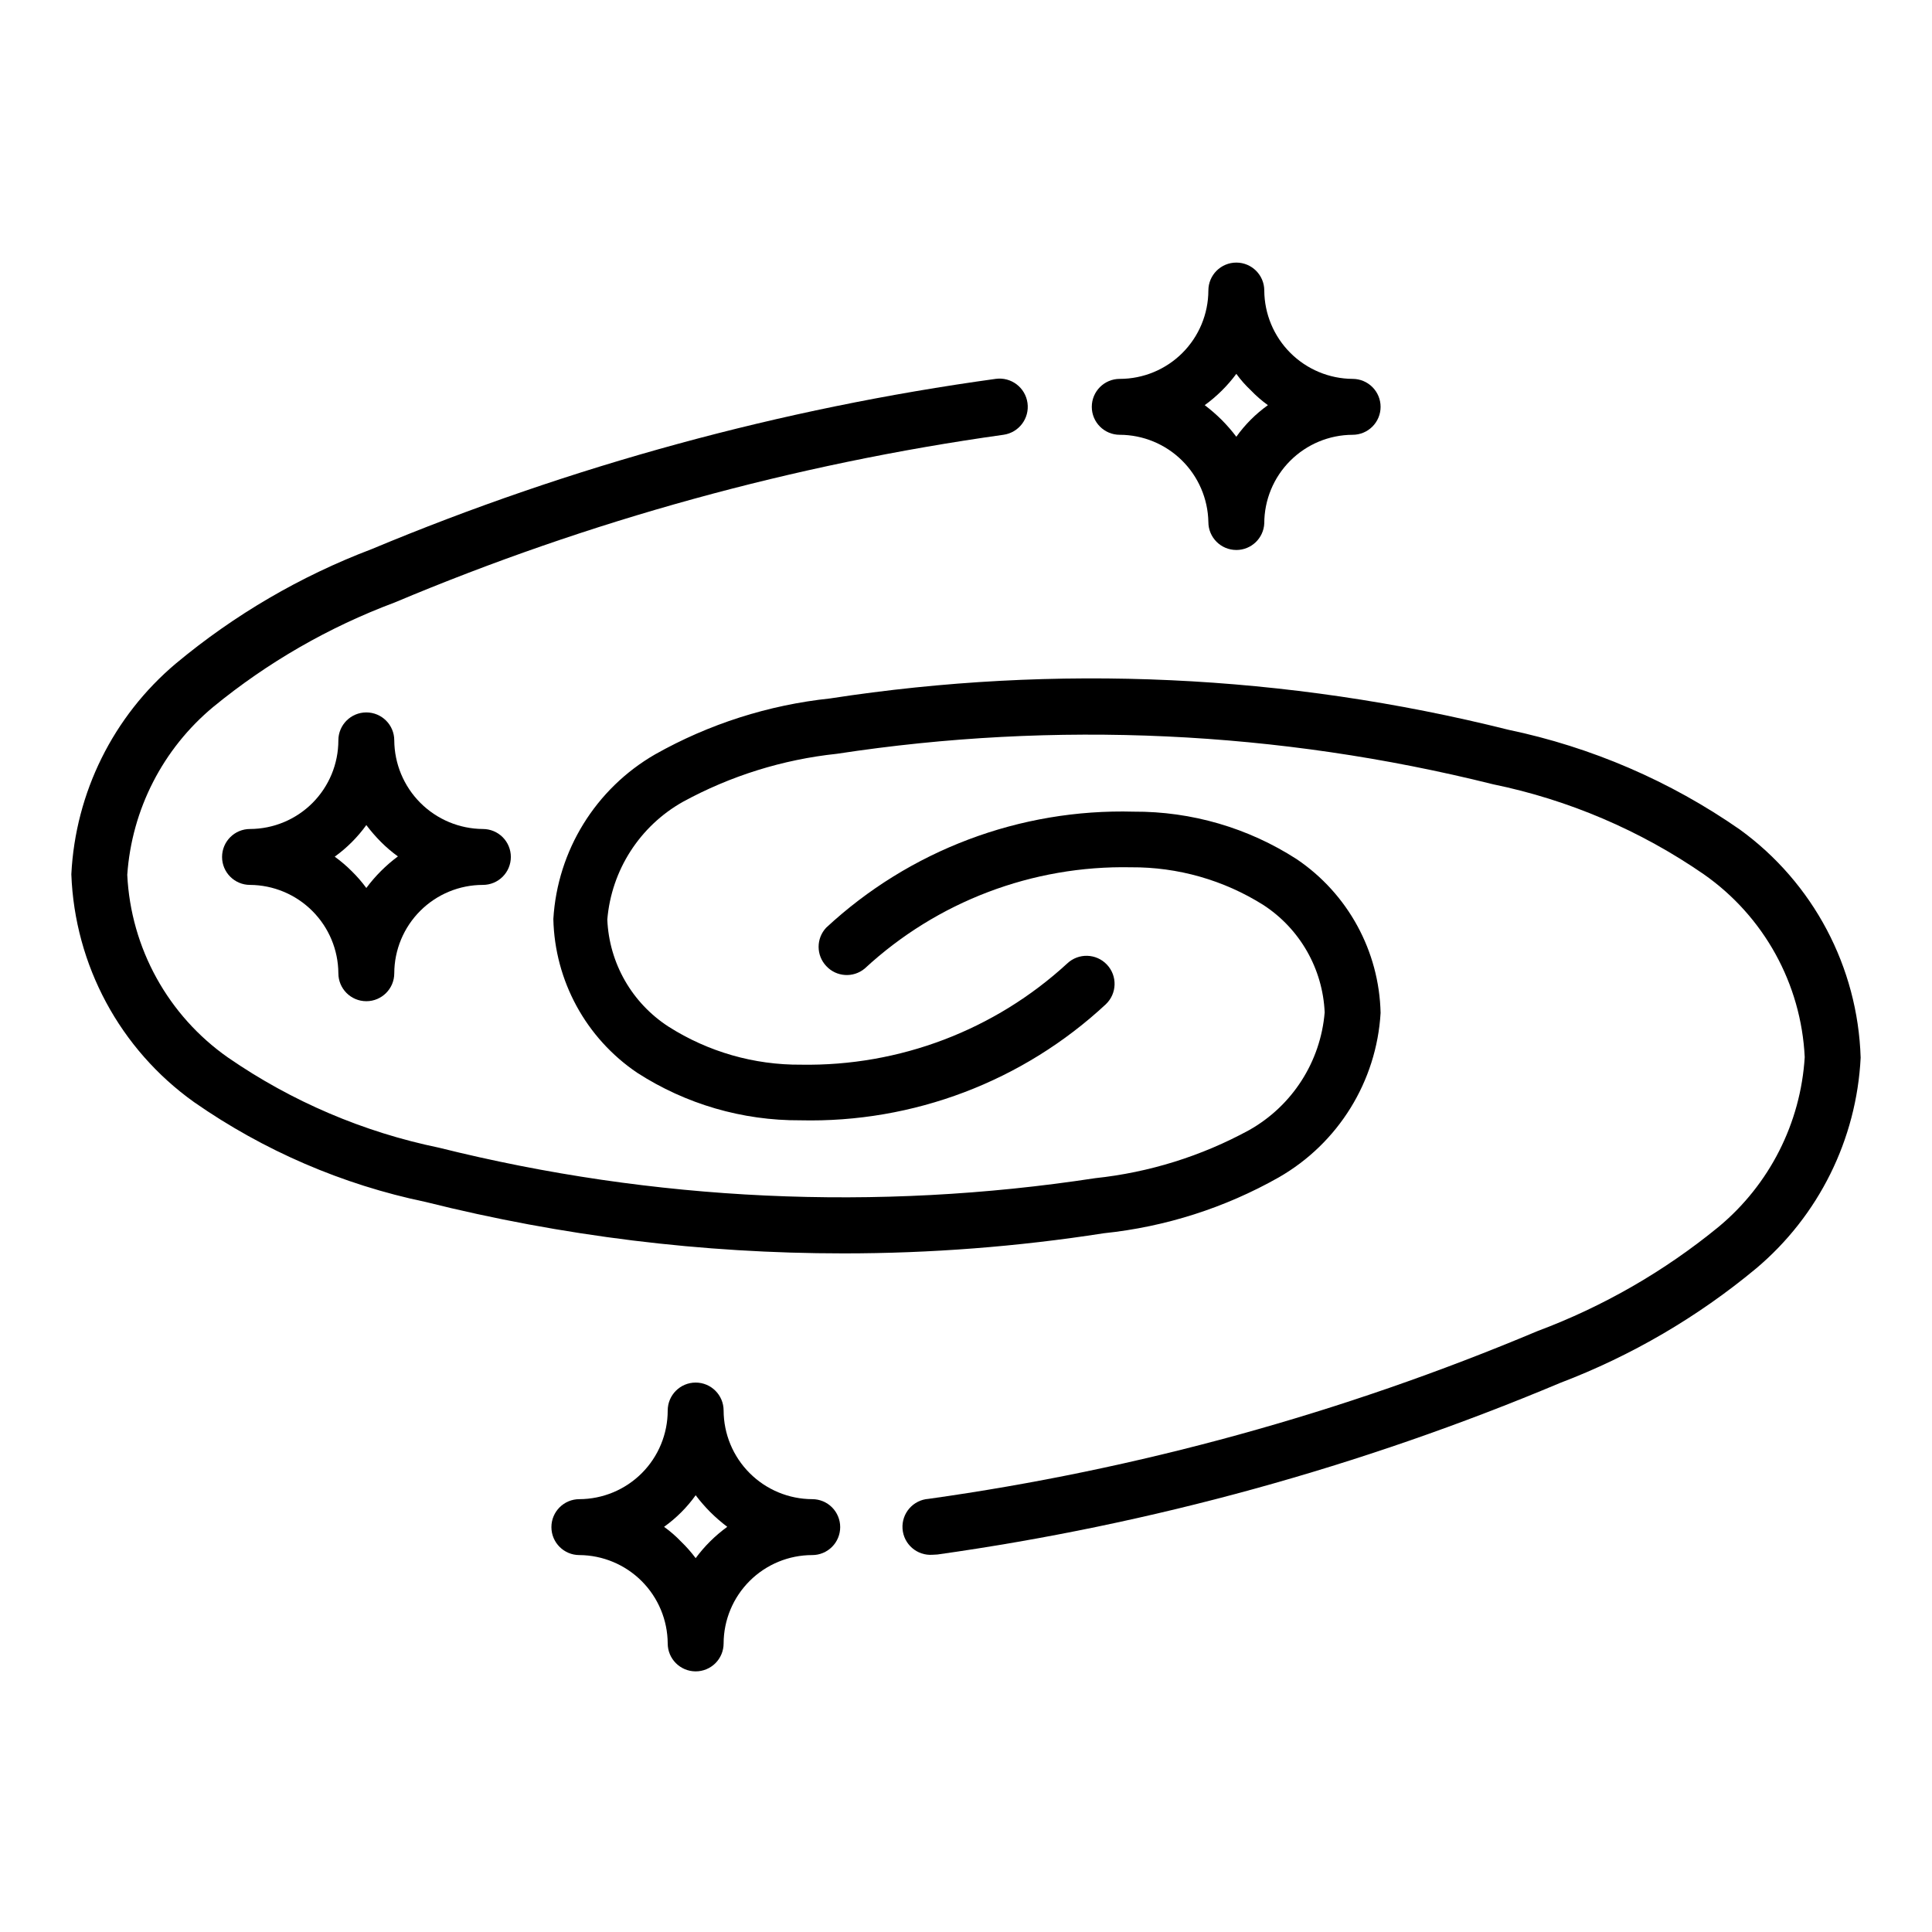
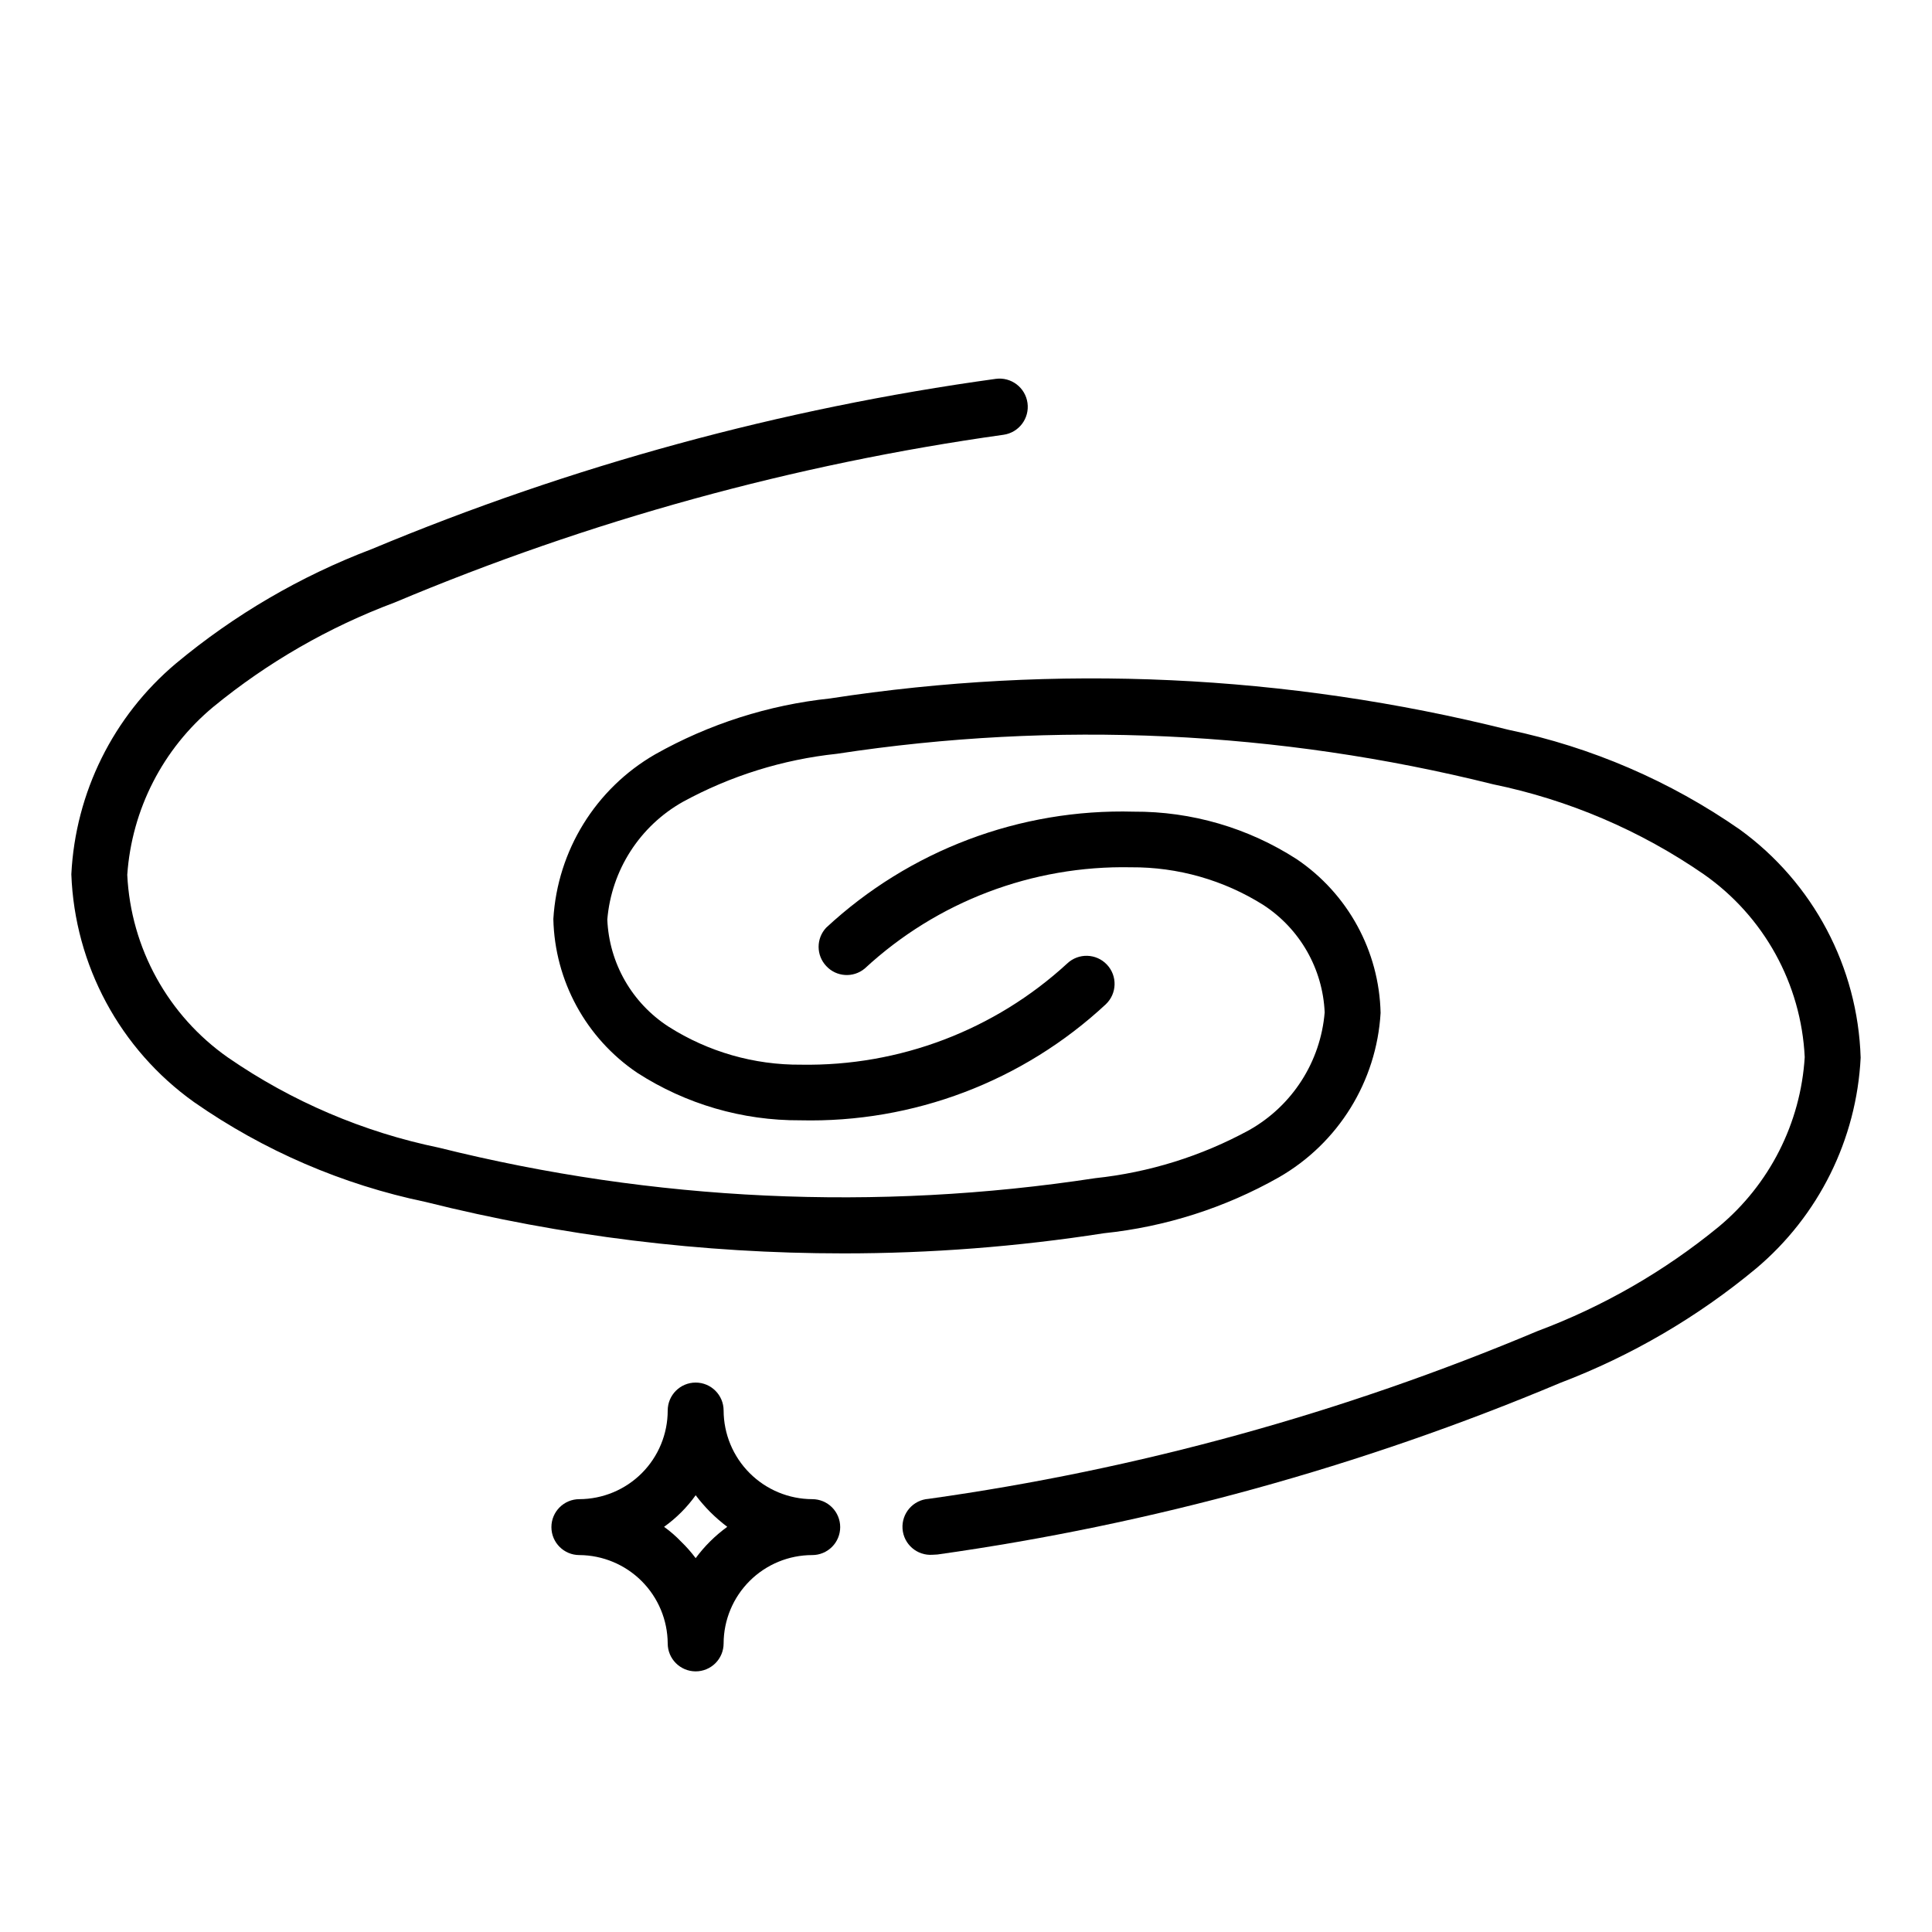
<svg xmlns="http://www.w3.org/2000/svg" fill="#000000" width="800px" height="800px" version="1.1" viewBox="144 144 512 512">
  <g>
    <path d="m391.11 556.03c-4.094 0.285-7.644-2.797-7.93-6.891-0.285-4.09 2.801-7.641 6.891-7.926 55.484-7.781 109.73-22.723 161.37-44.457 17.414-6.512 33.633-15.848 48.012-27.633 13.48-11.203 21.738-27.477 22.816-44.973-0.938-19.422-10.812-37.312-26.746-48.457-16.828-11.621-35.828-19.734-55.863-23.855-56.855-14.184-115.96-16.93-173.89-8.074-14.316 1.512-28.191 5.844-40.824 12.742-11.426 6.438-18.918 18.121-20.004 31.191 0.484 11.531 6.531 22.109 16.227 28.375 10.488 6.676 22.684 10.176 35.117 10.078 26.082 0.441 51.336-9.16 70.535-26.82 2.984-2.824 7.695-2.691 10.52 0.297 2.824 2.984 2.691 7.695-0.297 10.52-21.945 20.426-51.008 31.461-80.98 30.746-15.316 0.09-30.324-4.289-43.195-12.594-13.578-9.176-21.863-24.367-22.227-40.75 1.082-18.156 11.215-34.551 26.969-43.637 14.289-8.055 30.07-13.098 46.383-14.82 59.867-9.23 120.98-6.41 179.74 8.301 22.02 4.602 42.887 13.598 61.348 26.449 19.449 14.113 31.27 36.438 32.008 60.457-1.078 21.66-11.117 41.898-27.711 55.863-15.504 12.883-33.027 23.121-51.863 30.301-52.832 22.215-108.32 37.504-165.07 45.492z" />
    <path d="m367.47 476.16c-37.316 0.008-74.492-4.57-110.69-13.633-22.027-4.586-42.895-13.582-61.348-26.449-19.625-13.992-31.645-36.301-32.527-60.387 1.078-21.66 11.117-41.895 27.711-55.863 15.488-12.906 33.016-23.148 51.863-30.301 52.945-22.113 108.53-37.277 165.37-45.121 4.094-0.574 7.875 2.281 8.445 6.371 0.574 4.094-2.277 7.875-6.371 8.445-55.484 7.781-109.73 22.723-161.37 44.457-17.41 6.512-33.633 15.848-48.008 27.633-13.375 11.102-21.621 27.191-22.82 44.527 0.938 19.422 10.812 37.312 26.746 48.457 16.836 11.609 35.832 19.723 55.863 23.855 56.855 14.188 115.96 16.93 173.89 8.078 14.316-1.516 28.191-5.848 40.824-12.746 11.426-6.438 18.918-18.121 20.004-31.191-0.508-11.543-6.547-22.133-16.227-28.449-10.508-6.621-22.695-10.09-35.117-10.004-26.098-0.523-51.379 9.09-70.531 26.82-3.039 2.551-7.547 2.258-10.227-0.664-2.68-2.856-2.68-7.301 0-10.152 22.094-20.527 51.355-31.566 81.5-30.746 15.316-0.086 30.324 4.289 43.195 12.594 13.578 9.176 21.863 24.367 22.227 40.75-1.066 18.141-11.207 34.523-26.969 43.566-14.273 8.082-30.066 13.125-46.383 14.816-22.844 3.559-45.93 5.344-69.051 5.336z" />
-     <path d="m471.64 289.75c-4.094 0-7.41-3.316-7.41-7.41-0.117-6.156-2.641-12.027-7.031-16.348-4.387-4.32-10.297-6.75-16.457-6.769-4.09 0-7.406-3.316-7.406-7.406 0-4.094 3.316-7.41 7.406-7.41 6.219 0 12.18-2.465 16.582-6.852 4.402-4.391 6.887-10.344 6.906-16.562 0-4.09 3.316-7.406 7.41-7.406 4.09 0 7.406 3.316 7.406 7.406 0.039 6.199 2.519 12.133 6.902 16.516 4.383 4.379 10.312 6.859 16.512 6.898 1.965 0 3.848 0.781 5.238 2.172 1.391 1.387 2.172 3.273 2.172 5.238 0 1.965-0.781 3.848-2.172 5.238s-3.273 2.168-5.238 2.168c-6.215 0.02-12.172 2.504-16.559 6.906-4.391 4.402-6.856 10.367-6.856 16.582-0.195 3.945-3.457 7.043-7.406 7.039zm-8.371-38.379h-0.004c1.594 1.207 3.102 2.519 4.519 3.926 1.383 1.395 2.672 2.879 3.856 4.445 2.309-3.234 5.137-6.062 8.371-8.371-1.625-1.168-3.137-2.481-4.519-3.926-1.422-1.332-2.711-2.797-3.852-4.371-2.352 3.176-5.176 5.973-8.375 8.297z" />
-     <path d="m241.08 409.33c-4.094 0-7.41-3.316-7.41-7.406-0.039-6.199-2.519-12.129-6.902-16.512-4.383-4.383-10.312-6.863-16.512-6.902-4.09 0-7.406-3.316-7.406-7.406 0-4.094 3.316-7.41 7.406-7.41 6.219-0.02 12.172-2.504 16.562-6.906 4.387-4.402 6.852-10.363 6.852-16.582 0-4.09 3.316-7.406 7.41-7.406 4.09 0 7.406 3.316 7.406 7.406 0.039 6.219 2.527 12.168 6.922 16.566 4.398 4.394 10.348 6.883 16.566 6.922 1.965 0 3.848 0.781 5.238 2.168 1.391 1.391 2.168 3.273 2.168 5.242 0 1.965-0.777 3.848-2.168 5.238-1.391 1.387-3.273 2.168-5.238 2.168-6.219 0-12.18 2.465-16.582 6.856-4.402 4.387-6.887 10.34-6.906 16.559 0 4.09-3.316 7.406-7.406 7.406zm-8.371-38.305-0.004 0.004c1.605 1.16 3.117 2.449 4.519 3.852 1.402 1.375 2.691 2.859 3.856 4.445 2.367-3.184 5.188-6.004 8.371-8.371-1.609-1.16-3.121-2.449-4.519-3.856-1.383-1.391-2.672-2.879-3.852-4.445-2.324 3.223-5.152 6.051-8.375 8.375z" />
    <path d="m328.36 586.93c-4.094 0-7.41-3.316-7.41-7.406-0.039-6.199-2.519-12.133-6.902-16.516-4.379-4.379-10.312-6.859-16.512-6.898-4.09 0-7.406-3.316-7.406-7.41 0-4.09 3.316-7.406 7.406-7.406 6.219-0.02 12.172-2.504 16.562-6.906 4.387-4.402 6.852-10.367 6.852-16.582 0-4.09 3.316-7.41 7.41-7.41 4.09 0 7.406 3.32 7.406 7.41 0.02 6.223 2.5 12.188 6.902 16.586 4.398 4.402 10.363 6.883 16.586 6.902 1.965 0 3.848 0.777 5.238 2.168s2.168 3.273 2.168 5.238c0 1.965-0.777 3.852-2.168 5.238-1.391 1.391-3.273 2.172-5.238 2.172-6.219 0-12.18 2.465-16.582 6.852-4.402 4.391-6.887 10.344-6.906 16.562 0 1.965-0.781 3.848-2.168 5.238-1.391 1.387-3.273 2.168-5.238 2.168zm-8.375-38.305c1.625 1.168 3.141 2.481 4.519 3.93 1.402 1.348 2.688 2.812 3.856 4.371 2.348-3.18 5.172-5.977 8.371-8.301-1.594-1.207-3.102-2.519-4.519-3.926-1.383-1.395-2.672-2.879-3.852-4.445-2.309 3.234-5.141 6.062-8.375 8.371z" />
  </g>
</svg>